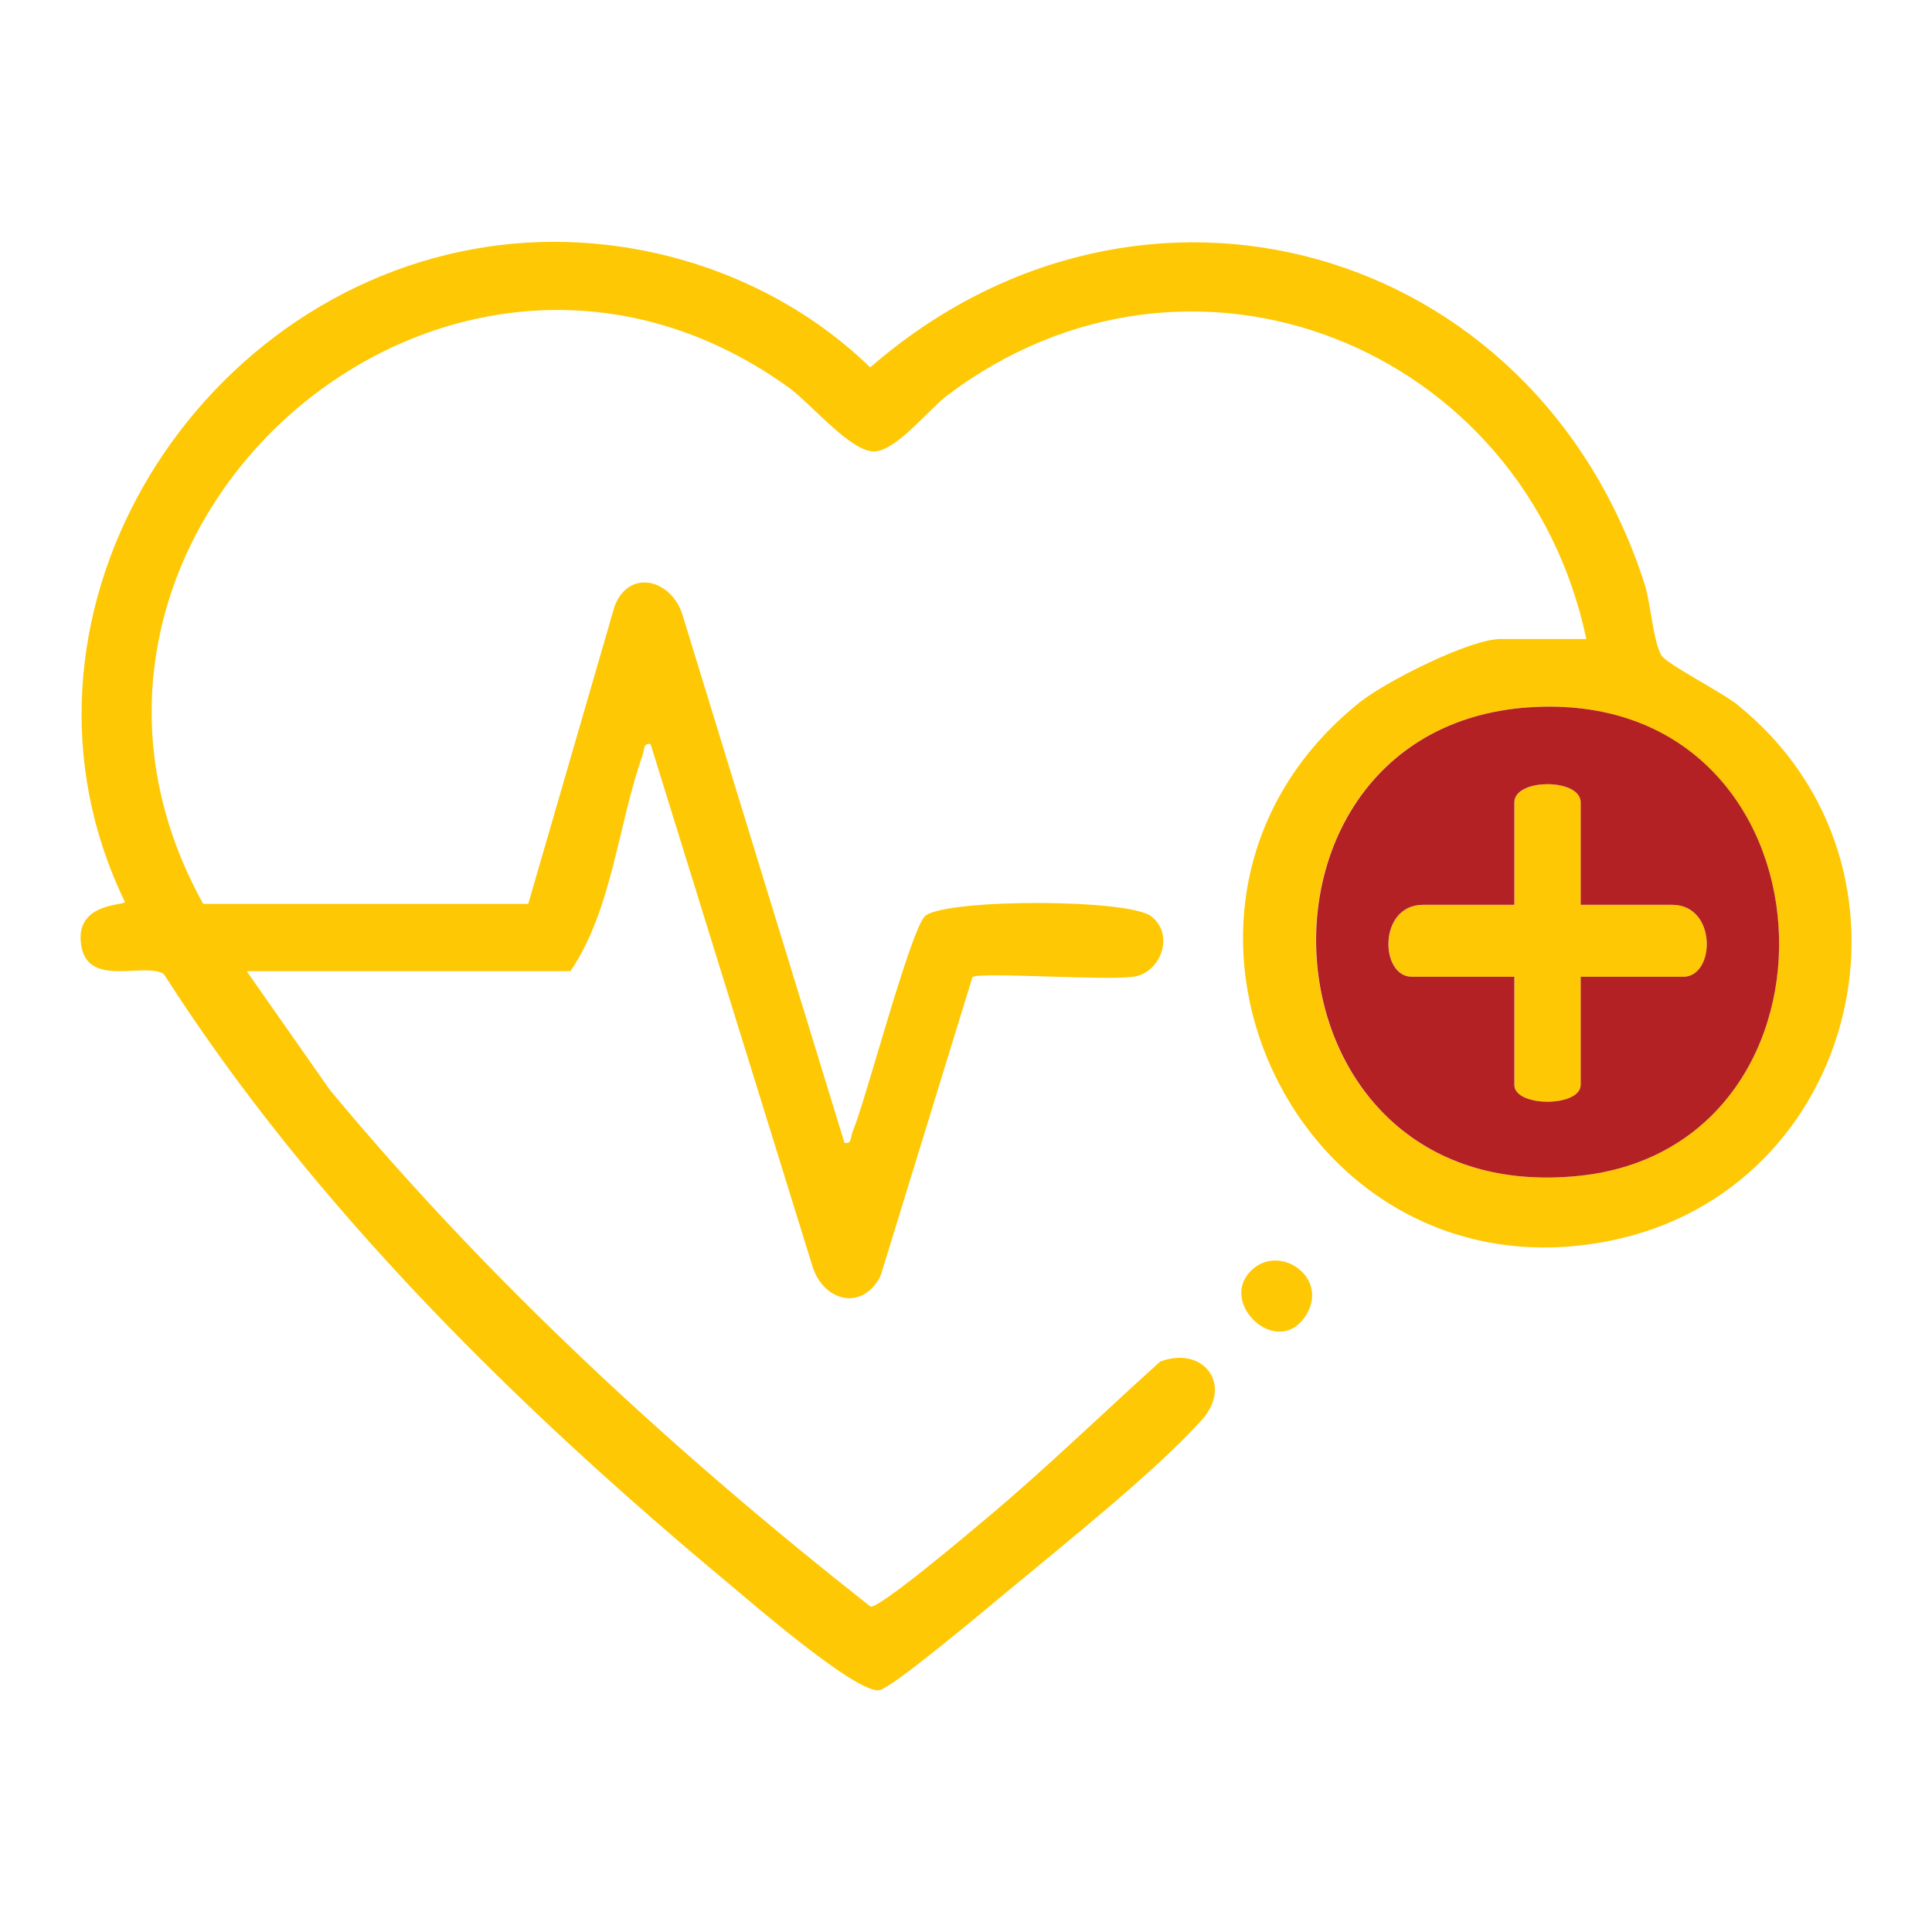
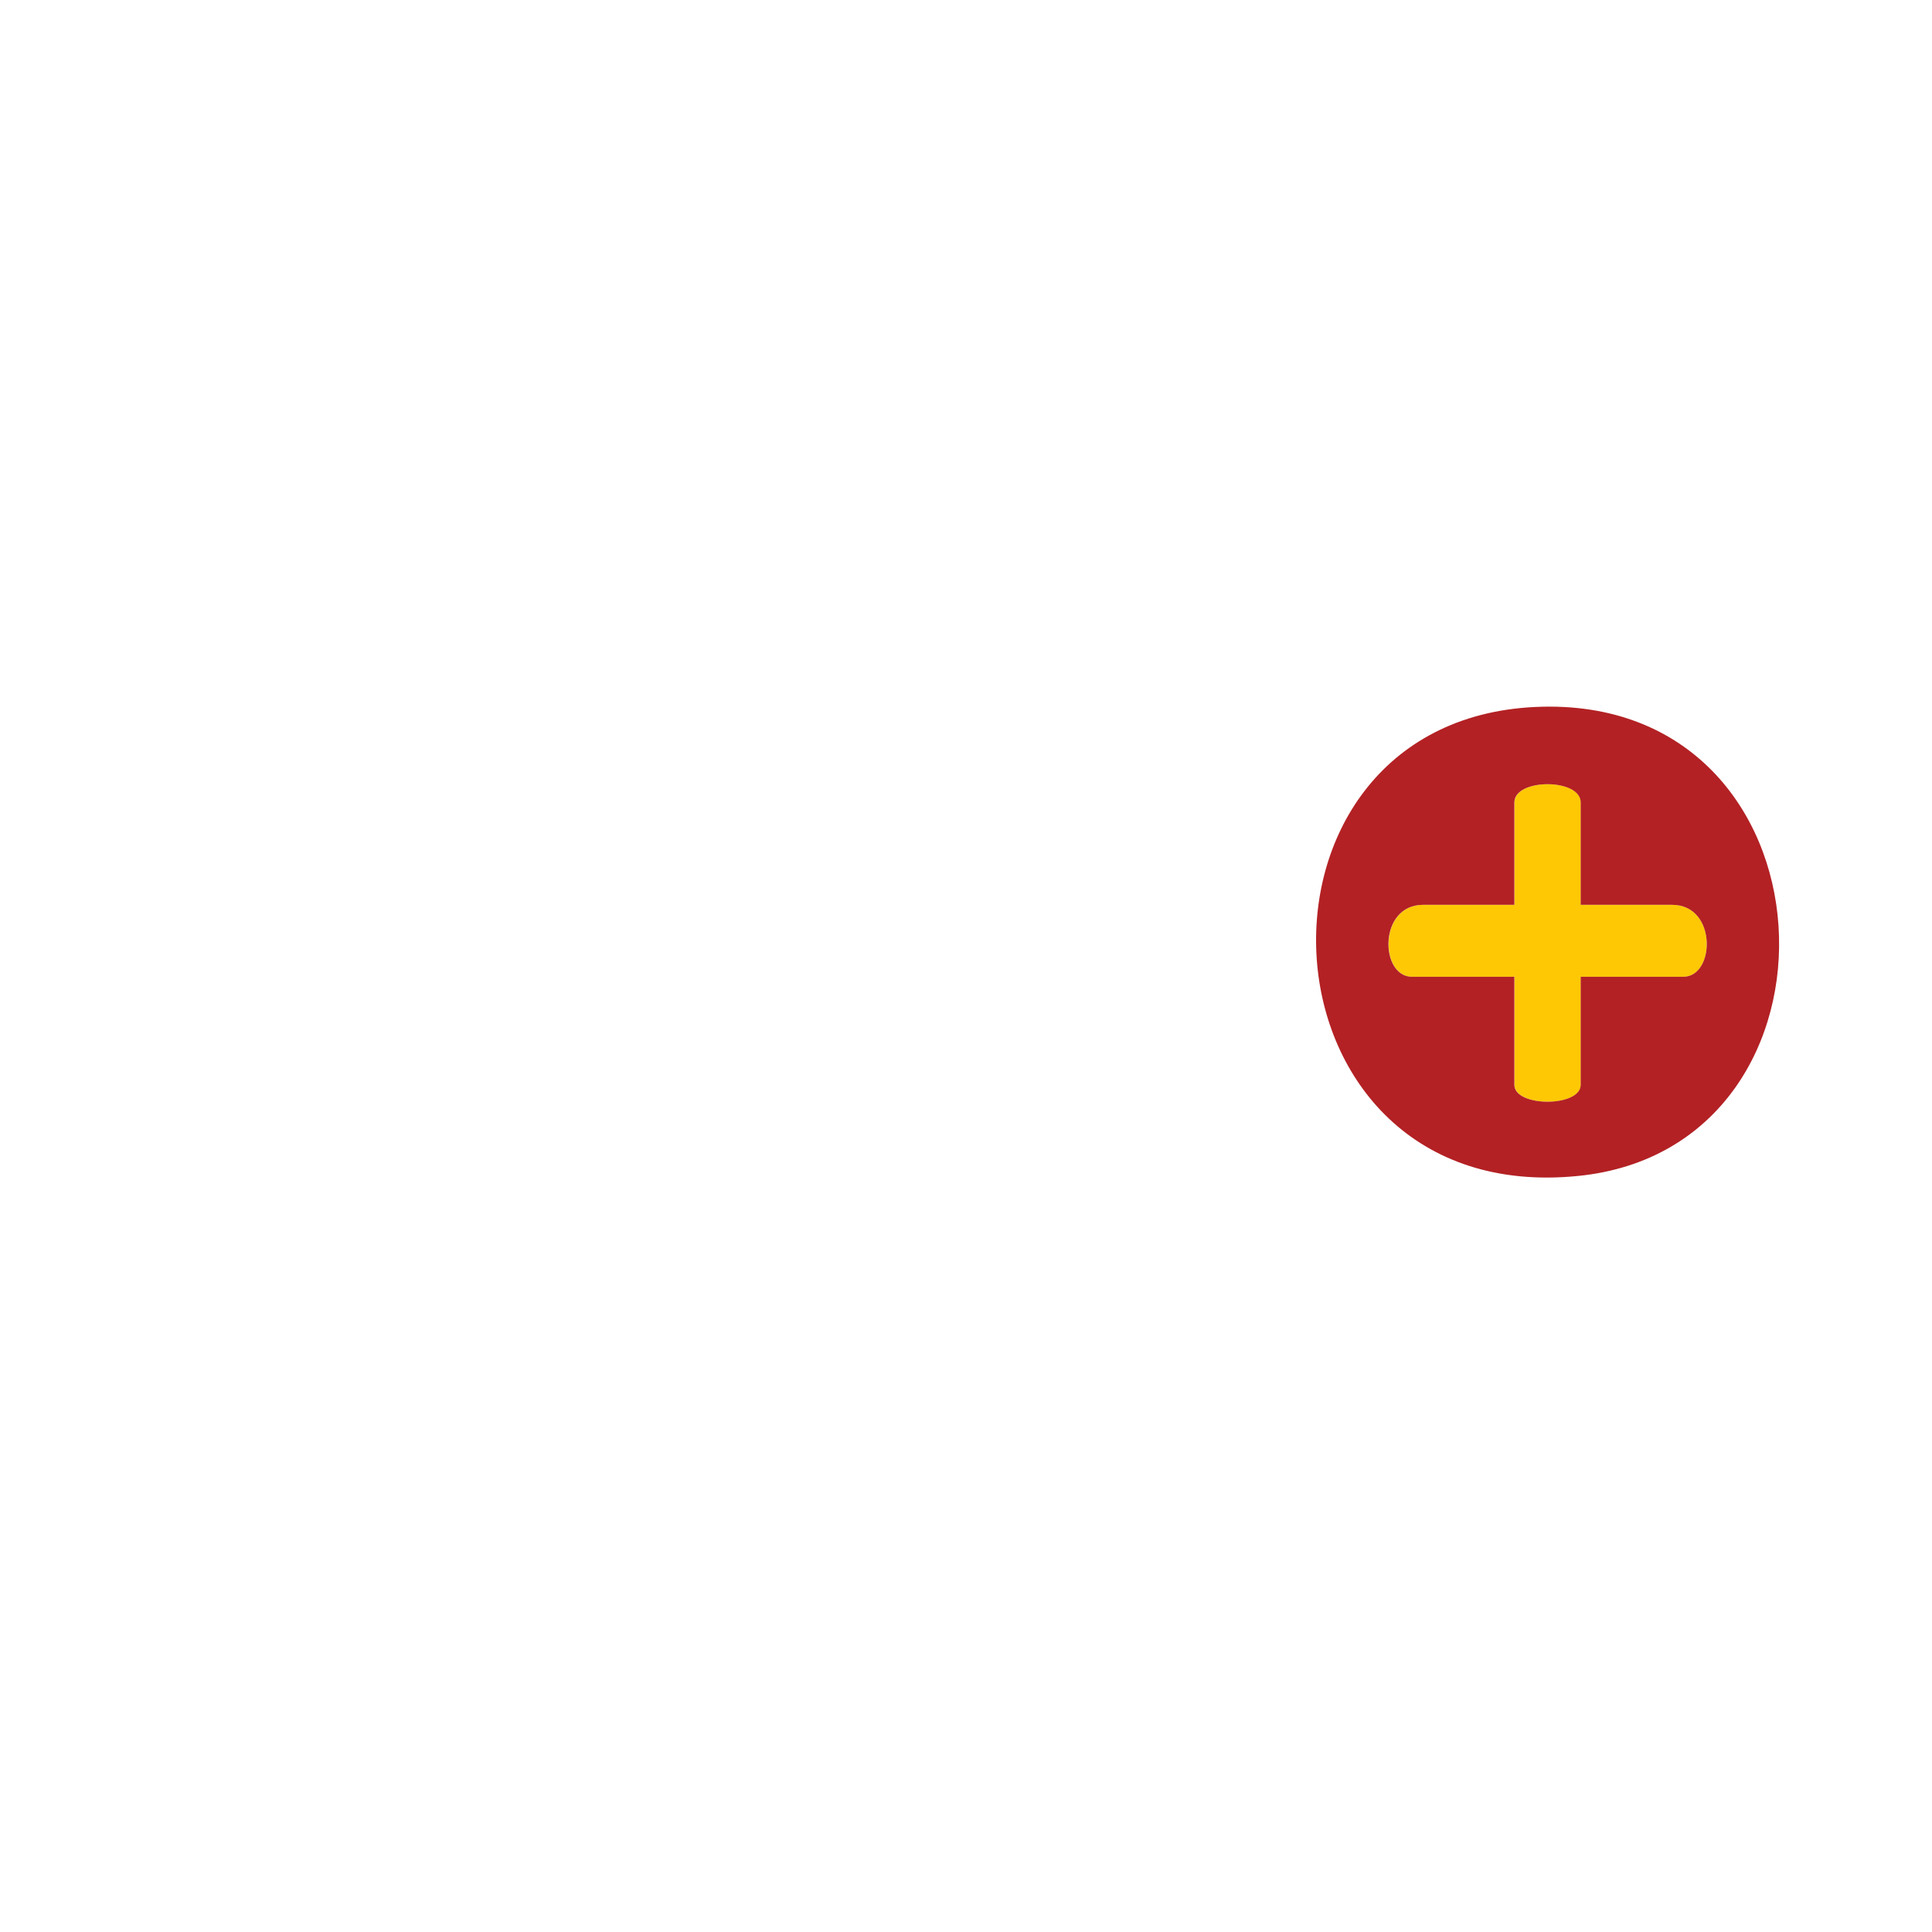
<svg xmlns="http://www.w3.org/2000/svg" viewBox="0 0 120 120" id="Layer_2">
  <defs>
    <style>
      .cls-1 {
        fill: #b32124;
      }

      .cls-2 {
        fill: none;
      }

      .cls-3 {
        fill: #fec804;
      }
    </style>
  </defs>
  <g data-sanitized-data-name="Layer_1" data-name="Layer_1" id="Layer_1-2">
    <g>
-       <rect height="120" width="120" class="cls-2" />
      <g>
-         <path d="M107.98,43.83c12.39,10.05,7.56,30.13-8,33.24-19.52,3.91-31.1-20.93-15.55-33.43,1.6-1.29,6.86-3.95,8.77-3.95h5.33c-3.83-18.14-24.55-26.58-39.71-15.12-1.13.86-3.12,3.39-4.48,3.47-1.46.08-3.93-2.94-5.35-3.97C27.51,8.61-.04,33.34,12.62,56.14h20.19s5.37-18.51,5.37-18.51c.94-2.37,3.57-1.6,4.22.59l10.05,32.76c.47.1.37-.36.51-.69.86-2.08,3.65-12.8,4.54-13.43,1.45-1.04,12.57-1.04,14,.05,1.47,1.13.61,3.44-1,3.74-1.52.29-9.7-.3-10.1.04l-5.7,18.54c-1.09,2.22-3.55,1.64-4.24-.59l-10.05-32.42c-.46-.1-.38.36-.5.69-1.54,4.36-1.89,9.61-4.48,13.41H15.32l5.17,7.38c9.91,11.93,21.4,22.5,33.58,32.09.59.1,6.19-4.63,7.15-5.44,3.73-3.12,7.23-6.53,10.84-9.78,2.66-1.01,4.55,1.42,2.59,3.62-2.86,3.19-8.6,7.76-12.06,10.64-1.15.95-7.16,6.02-7.98,6.15-1.41.22-7.91-5.42-9.38-6.65-13.06-10.87-25.88-23.48-35.06-37.84-1.26-.78-4.96,1.01-5.16-2.08-.15-2.36,2.75-2.16,2.75-2.39C-.67,38.66,11.74,18.07,30.32,15.32c8.52-1.26,17.56,1.5,23.73,7.5,16.83-14.63,41.27-7.73,48.09,13.43.4,1.24.53,3.55,1.05,4.45.32.55,3.77,2.29,4.79,3.12ZM98.01,73.04c17.66-1.77,16.42-30-2.64-29.13-19.36.88-17.78,31.19,2.64,29.13Z" class="cls-3" />
        <path d="M103.86,56.2c2.8,0,2.69,4.47.69,4.47h-6.36v6.71c0,1.4-4.12,1.4-4.12,0v-6.71h-6.36c-2,0-2.11-4.47.69-4.47h5.67v-6.36c0-1.51,4.12-1.51,4.12,0v6.36h5.68Z" class="cls-3" />
        <path d="M95.38,43.91c19.06-.87,20.29,27.36,2.64,29.13-20.42,2.06-21.99-28.25-2.64-29.13ZM104.55,60.67c2,0,2.11-4.47-.69-4.47h-5.68v-6.36c0-1.51-4.12-1.51-4.12,0v6.36h-5.67c-2.8,0-2.69,4.47-.69,4.47h6.36v6.71c0,1.4,4.12,1.4,4.12,0v-6.71h6.36Z" class="cls-1" />
-         <path d="M77.65,78.98c1.78-1.88,5.09.44,3.37,2.86-1.75,2.46-5.28-.86-3.37-2.86Z" class="cls-3" />
      </g>
    </g>
  </g>
</svg>